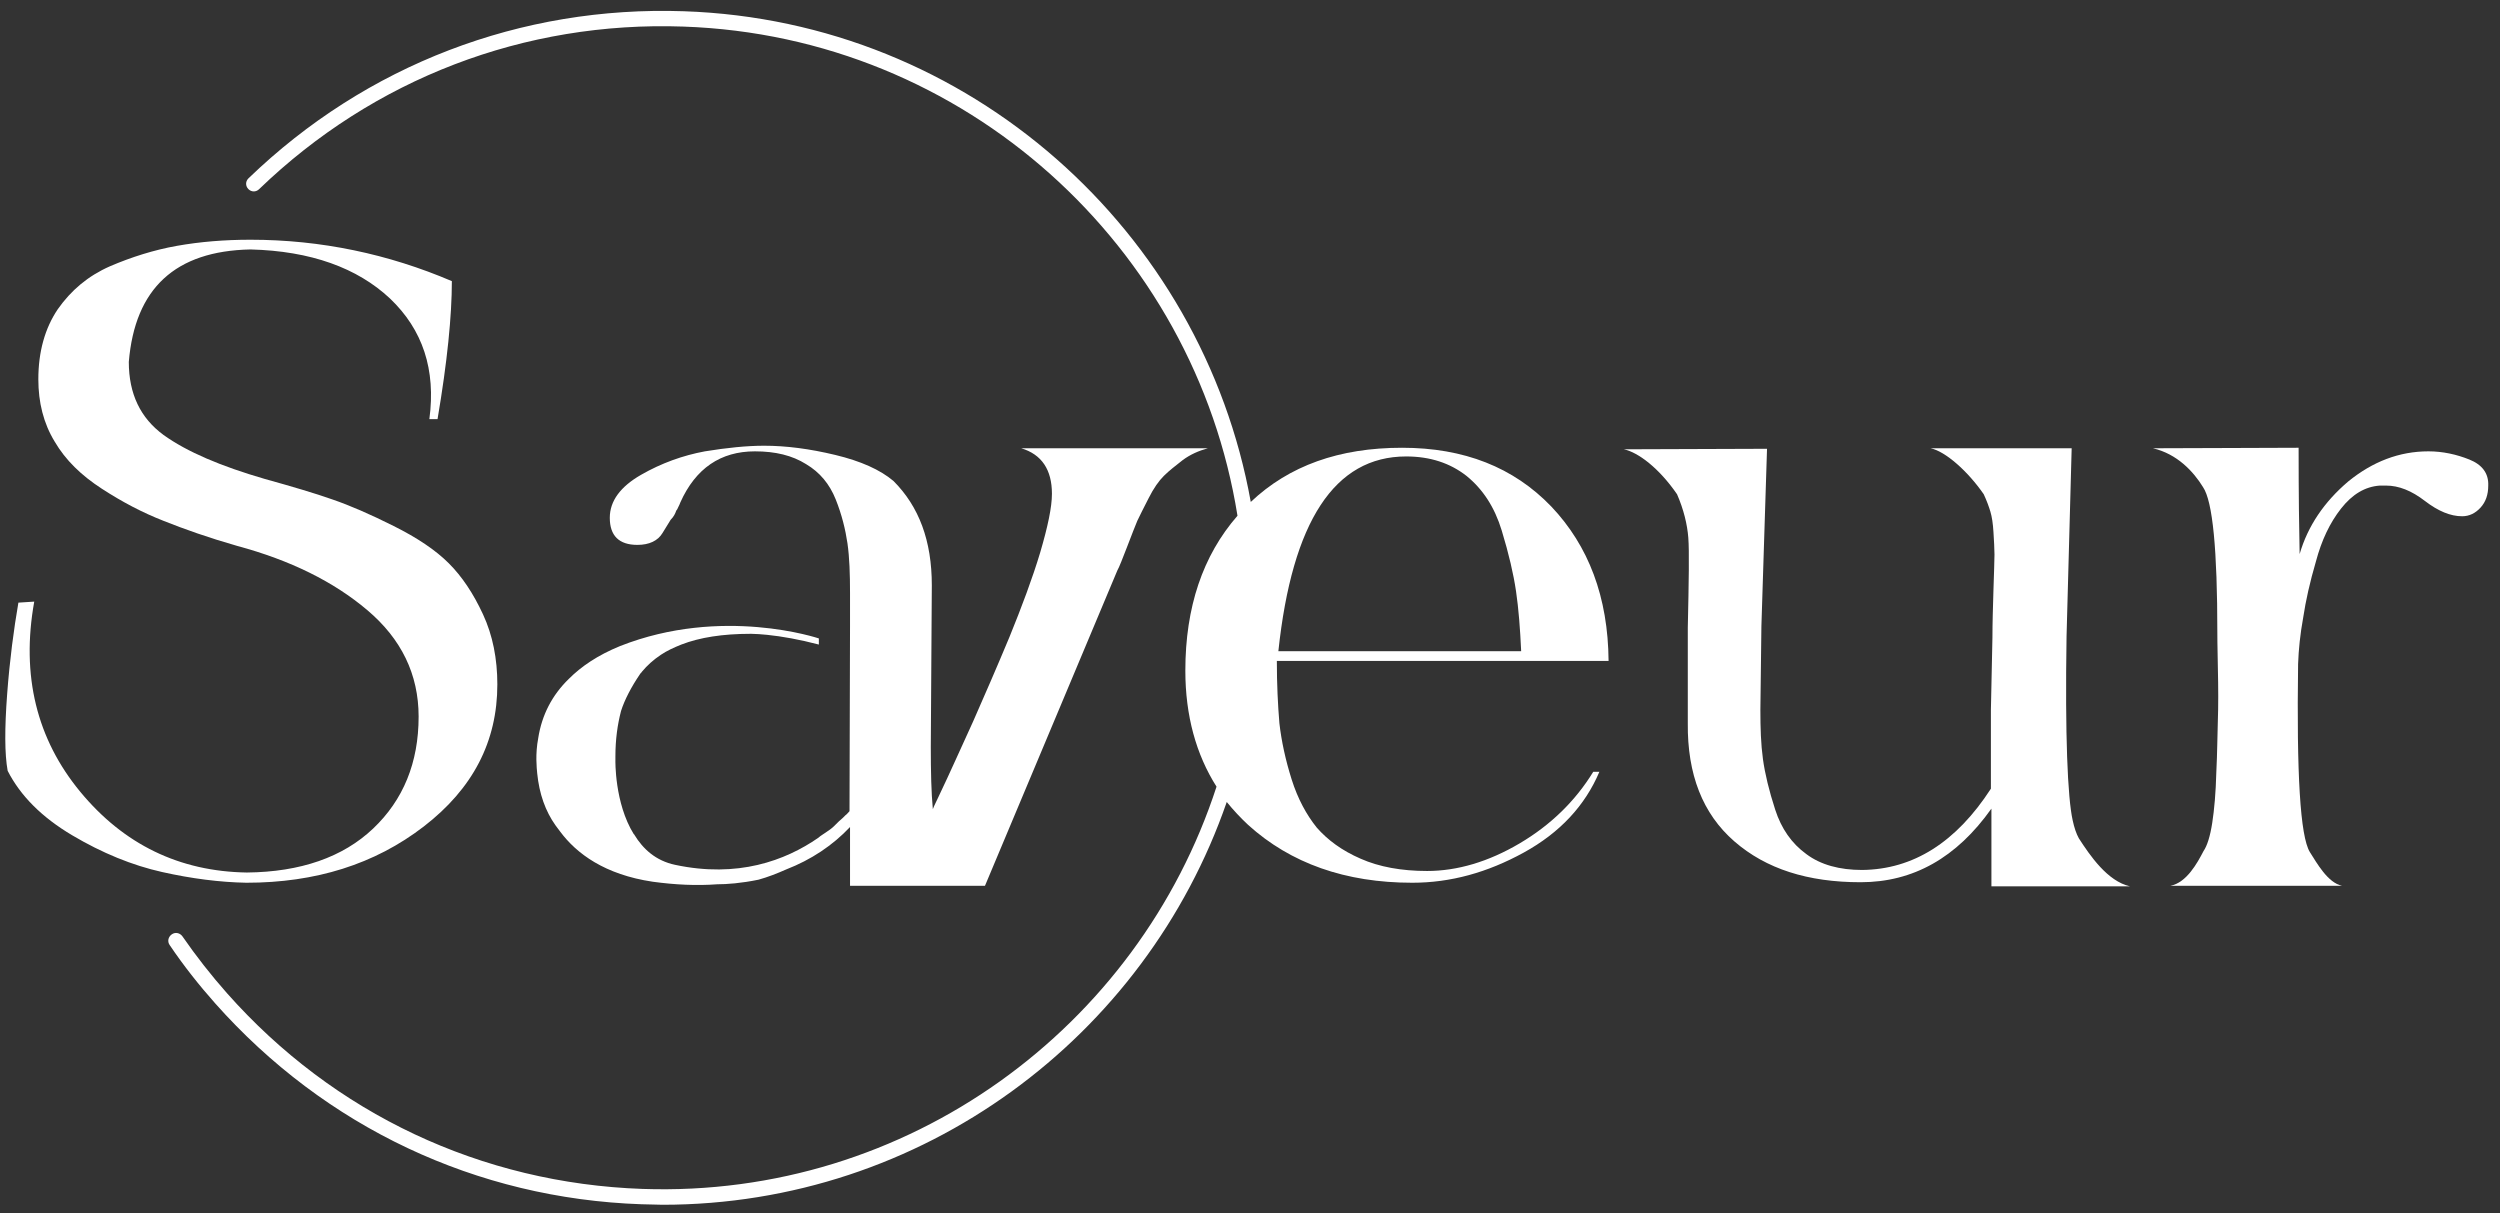
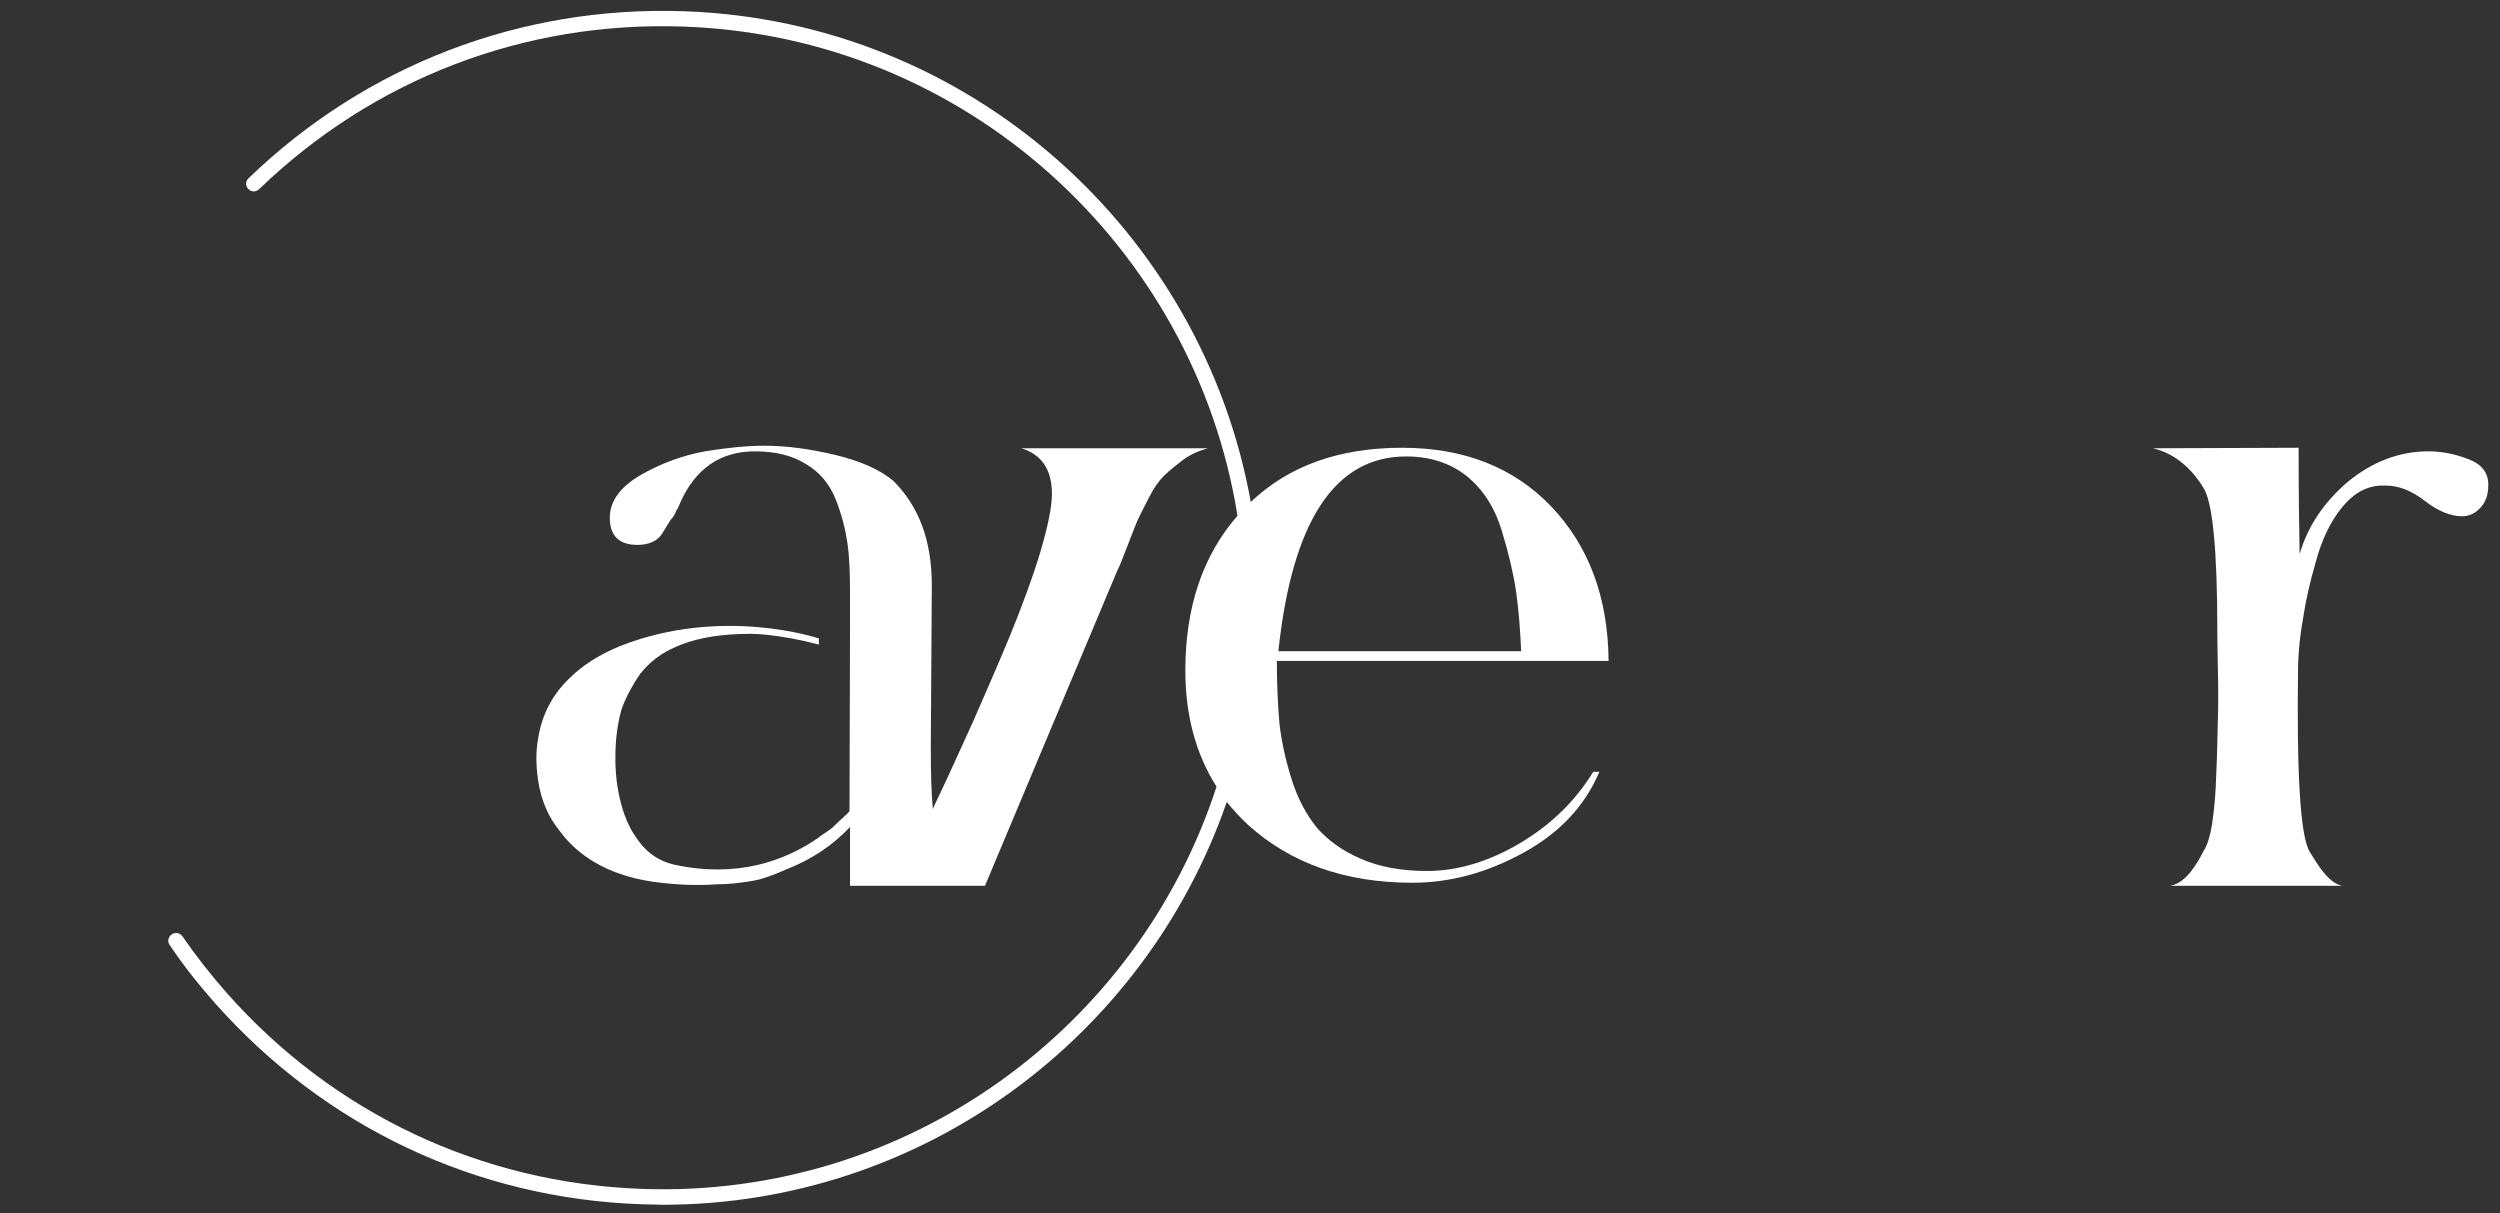
<svg xmlns="http://www.w3.org/2000/svg" version="1.1" id="Laag_1" x="0px" y="0px" viewBox="0 0 489.1 237.4" style="enable-background:new 0 0 489.1 237.4;" xml:space="preserve">
  <rect x="0" y="0" width="489.1" height="237.4" fill="#333333" stroke="none" />
  <style type="text/css">
	.st0{fill:#FFFFFF;}
</style>
  <g>
-     <path class="st0" d="M82.9,161.7c9.6-7.4,14.4-16.6,14.4-27.8c0-5-0.9-9.6-2.8-13.7c-1.9-4.1-4.1-7.4-6.7-10   c-2.6-2.6-6.2-5-10.8-7.3c-4.6-2.3-8.5-4-12-5.2c-3.4-1.2-7.8-2.5-13.2-4c-8.6-2.5-15.2-5.3-19.8-8.6c-4.5-3.3-6.8-8-6.8-14.3   c1.2-14.4,9.1-21.7,23.8-22c11.8,0.3,20.9,3.6,27.3,9.6c6.4,6.1,9,13.9,7.7,23.6h1.6c1.9-11.2,2.8-20.2,2.8-27   C76,49.7,62.8,46.9,49,46.9c-5.1,0-9.9,0.4-14.4,1.2c-4.5,0.8-8.9,2.2-13.1,4c-4.3,1.9-7.6,4.7-10.2,8.4c-2.5,3.7-3.8,8.3-3.8,13.7   c0,4.5,1,8.6,3.2,12.2c2.1,3.6,5.2,6.6,9.2,9.2c4,2.6,8,4.7,12.1,6.3c4,1.6,8.8,3.3,14.4,4.9c10.4,2.8,18.9,7,25.5,12.6   c6.6,5.6,10,12.5,10,20.8c0,9-3,16.3-8.9,21.9s-14.2,8.5-24.7,8.6c-13.2-0.2-24.1-5.5-32.6-15.8s-11.6-22.7-9-37.2l-3.1,0.2   c-0.9,5.2-1.7,11.2-2.2,17.9c-0.5,6.7-0.5,11.7,0.1,15c2.5,4.9,6.7,9.1,12.6,12.6c5.9,3.5,11.8,5.9,17.6,7.2   c5.8,1.3,11.3,2,16.5,2.1C61.7,172.7,73.3,169.1,82.9,161.7z" />
    <path class="st0" d="M303.5,99.1c-7.4-7.7-17.1-11.5-29.2-11.5c-12.3,0-22.1,3.5-29.6,10.6c-9.5-52.9-55-94.1-110.9-96   c-31.9-1.1-62.2,10.5-85.2,32.7c-0.6,0.6-0.6,1.5,0,2.1c0.6,0.6,1.5,0.6,2.1,0c22.4-21.6,51.9-32.9,83-31.8   c55.2,1.9,100,43.1,108.4,95.7c-6.8,7.8-10.2,17.9-10.2,30.3c0,8.8,2.1,16.4,6.1,22.7c-15.3,47.1-60.4,80.5-112.3,78.7   c-31.5-1.1-60.4-14.7-81.3-38.3c-3.1-3.5-6-7.2-8.7-11.1c-0.5-0.7-1.4-0.9-2.1-0.4c-0.7,0.5-0.9,1.4-0.4,2.1   c2.7,4,5.7,7.8,8.9,11.4c21.5,24.2,51.1,38.2,83.4,39.3c1.4,0,2.8,0.1,4.1,0.1c50.8,0,94.5-32.8,110.4-78.8   c1.3,1.6,2.7,3.1,4.2,4.5c8.3,7.5,19,11.3,32.1,11.3c7.5,0,14.7-2,21.8-5.9c7.1-3.9,12-9.2,14.8-15.8h-1.2   c-3.5,5.7-8.3,10.4-14.4,14c-6.1,3.6-12.2,5.4-18.1,5.4c-5,0-9.4-0.8-13-2.4c-3.7-1.6-6.5-3.7-8.6-6.1c-2-2.5-3.7-5.6-4.9-9.4   c-1.2-3.8-2-7.5-2.4-11c-0.3-3.6-0.5-7.6-0.5-12.2h64.9C314.6,116.8,310.8,106.8,303.5,99.1z M250.1,127.4   c2.7-25.4,11-38.1,25-38.1c4.7,0,8.6,1.3,11.8,3.8c3.2,2.6,5.5,6.1,6.9,10.7c1.4,4.6,2.3,8.5,2.8,11.9c0.5,3.4,0.8,7.3,1,11.7   H250.1z" />
-     <path class="st0" d="M406.7,164c-0.5-0.9-0.9-2.1-1.2-3.5c-1-4.5-1.5-16.6-1.2-36l1-36.8l-27.6,0c2.9,0.6,7.3,4.5,10.4,9   c0.6,1.3,1,2.4,1.3,3.4c0.3,1,0.5,2.3,0.6,4c0.1,1.7,0.2,3.2,0.2,4.4c0,1.2-0.1,3.5-0.2,6.9c-0.1,3.4-0.2,6.5-0.2,9.3l-0.3,14.2   v15.4c-6.8,10.5-15.2,15.8-25.2,15.9c-4.4,0-8.1-1-10.9-3.1c-2.9-2.1-4.9-5-6.1-8.7s-2-7-2.4-9.9c-0.4-2.9-0.5-6.1-0.5-9.6   l0.2-16.4l1.1-34.7l-28,0.1c2.8,0.6,6.9,3.7,10.4,8.8c1.3,3,2,5.9,2.2,8.5c0.2,2.6,0.1,8.5-0.1,17.6v18.7   c-0.1,10,2.9,17.7,9.1,23.1c6.2,5.4,14.4,8,24.7,8c10.3,0,18.8-4.8,25.6-14.4v15.2c8.3,0,16.8,0,27.1,0   C412.3,172.4,408.9,167.4,406.7,164z" />
    <path class="st0" d="M483.1,89.9c-2.5-1-5.2-1.6-8-1.6c-5.7,0-10.9,2-15.7,5.9c-4.7,4-7.9,8.7-9.5,14.2c-0.1-4.6-0.2-11.5-0.2-20.8   c-8.8,0-18.4,0.1-28.5,0.1c4.7,1.1,7.9,4.5,9.8,7.6c1.9,2.8,2.8,12.3,2.8,28.5c0,0.2,0,2.5,0.1,6.7c0.1,4.2,0.1,7.7,0,10.5   c-0.1,2.8-0.1,6.2-0.3,10.1c-0.1,4-0.4,7.3-0.8,9.9c-0.4,2.6-1,4.5-1.7,5.5c-1.2,2.3-3.3,6.2-6.5,6.8h33.6   c-2.8-0.6-4.9-4.4-6.3-6.6c-1.9-3.1-2.6-15.4-2.3-36.8c0.1-2.8,0.4-5.8,1-9.1c0.5-3.3,1.3-6.9,2.5-11c1.1-4.1,2.7-7.5,4.9-10.3   c2.2-2.8,4.7-4.3,7.6-4.5h1.2c2.5,0,5,1,7.6,3c2.6,2,5,3,7.3,3c1.4,0,2.6-0.6,3.6-1.7c1-1.1,1.5-2.5,1.5-4.3   C486.9,92.6,485.6,90.9,483.1,89.9z" />
    <path class="st0" d="M125.2,131.9c0.1-0.2,0.3-0.3,0.4-0.5c1-1.2,2.2-2.3,3.7-3.3c1.2-0.8,2.5-1.4,4-2c3.6-1.4,8.1-2.1,13.5-2.1   c0.1,0,0.1,0,0.2,0c0.9,0,2,0.1,3.1,0.2c2.9,0.3,6.3,0.9,10.1,1.9l0-1.2c0,0-18.9-6.4-38.9,1.5c-4.4,1.8-7.6,4-10,6.4   c-3.3,3.2-5.3,7.1-6,11.6c-0.6,3.2-0.3,5.8-0.2,6.9c0.4,4,1.6,7.4,3.6,10.2c0.3,0.4,0.6,0.8,0.9,1.2c3.2,4.3,8.7,8.4,18.1,9.8   c4.4,0.6,8.6,0.8,12.6,0.5c1.9,0,4.7-0.2,8.1-0.9c1.8-0.5,3.6-1.2,5.4-2c4.9-1.9,9.1-4.7,12.5-8.3l0,11.5h13.7h12.7l25.9-61.7   c0.4-0.7,1-2.3,1.9-4.6c0.9-2.4,1.6-4.1,2-5.1c0.5-1,1.2-2.5,2.2-4.4c1-2,2-3.4,3-4.4c1-1,2.3-2,3.7-3.1c1.5-1.1,3.1-1.8,4.9-2.3   h-36.5c4,1.2,6,4.2,6,8.9c0,2.6-0.8,6.4-2.3,11.5c-1.5,5-3.6,10.6-6,16.5c-2.5,6-4.9,11.5-7.1,16.5c-2.3,5-4.5,10-6.8,14.8   c-0.4,0.9-0.8,1.6-1.1,2.4c-0.3-3.2-0.4-7.3-0.4-12.2l0.2-31.6c0-8.7-2.5-15.4-7.5-20.4c-2.6-2.2-6.4-3.9-11.4-5.1   c-5-1.2-9.6-1.8-13.9-1.8c-3.4,0-7.3,0.4-11.6,1.1c-4.3,0.8-8.5,2.3-12.5,4.6c-4,2.3-6.1,5.1-6.1,8.4c0,3.5,1.8,5.3,5.4,5.3   c2.3,0,4-0.8,4.9-2.3l1.6-2.6c0.6-0.6,0.9-1.2,1.1-1.8c0.1-0.1,0.3-0.4,0.4-0.7c0.2-0.4,0.3-0.6,0.4-0.9c3-6.7,7.9-10,14.6-10   c4,0,7.3,0.8,10,2.5c2.7,1.6,4.6,3.9,5.8,6.9c1.2,3,1.9,5.9,2.3,8.6c0.4,2.8,0.5,6,0.5,9.7v6.5l-0.1,36.2c-0.3,0.3-0.5,0.6-0.8,0.8   c-0.2,0.2-0.3,0.3-0.5,0.5c-0.5,0.4-1,0.9-1.4,1.3c-0.1,0.1-0.2,0.2-0.3,0.3c-0.5,0.5-1.1,0.9-1.7,1.3c-0.2,0.1-0.4,0.3-0.6,0.4   c-0.3,0.2-0.6,0.4-0.8,0.6c-6.5,4.5-15.8,7.9-28,5.3c-3.8-0.8-6.3-3.1-8-5.9c0,0,0-0.1-0.1-0.1c-3.8-6.1-3.6-14.5-3.6-14.5   s0-0.2,0-0.5c0-0.1,0-0.1,0-0.2c0-3.3,0.4-6.2,1.1-8.9C122.2,136.9,123.5,134.4,125.2,131.9z" />
  </g>
</svg>